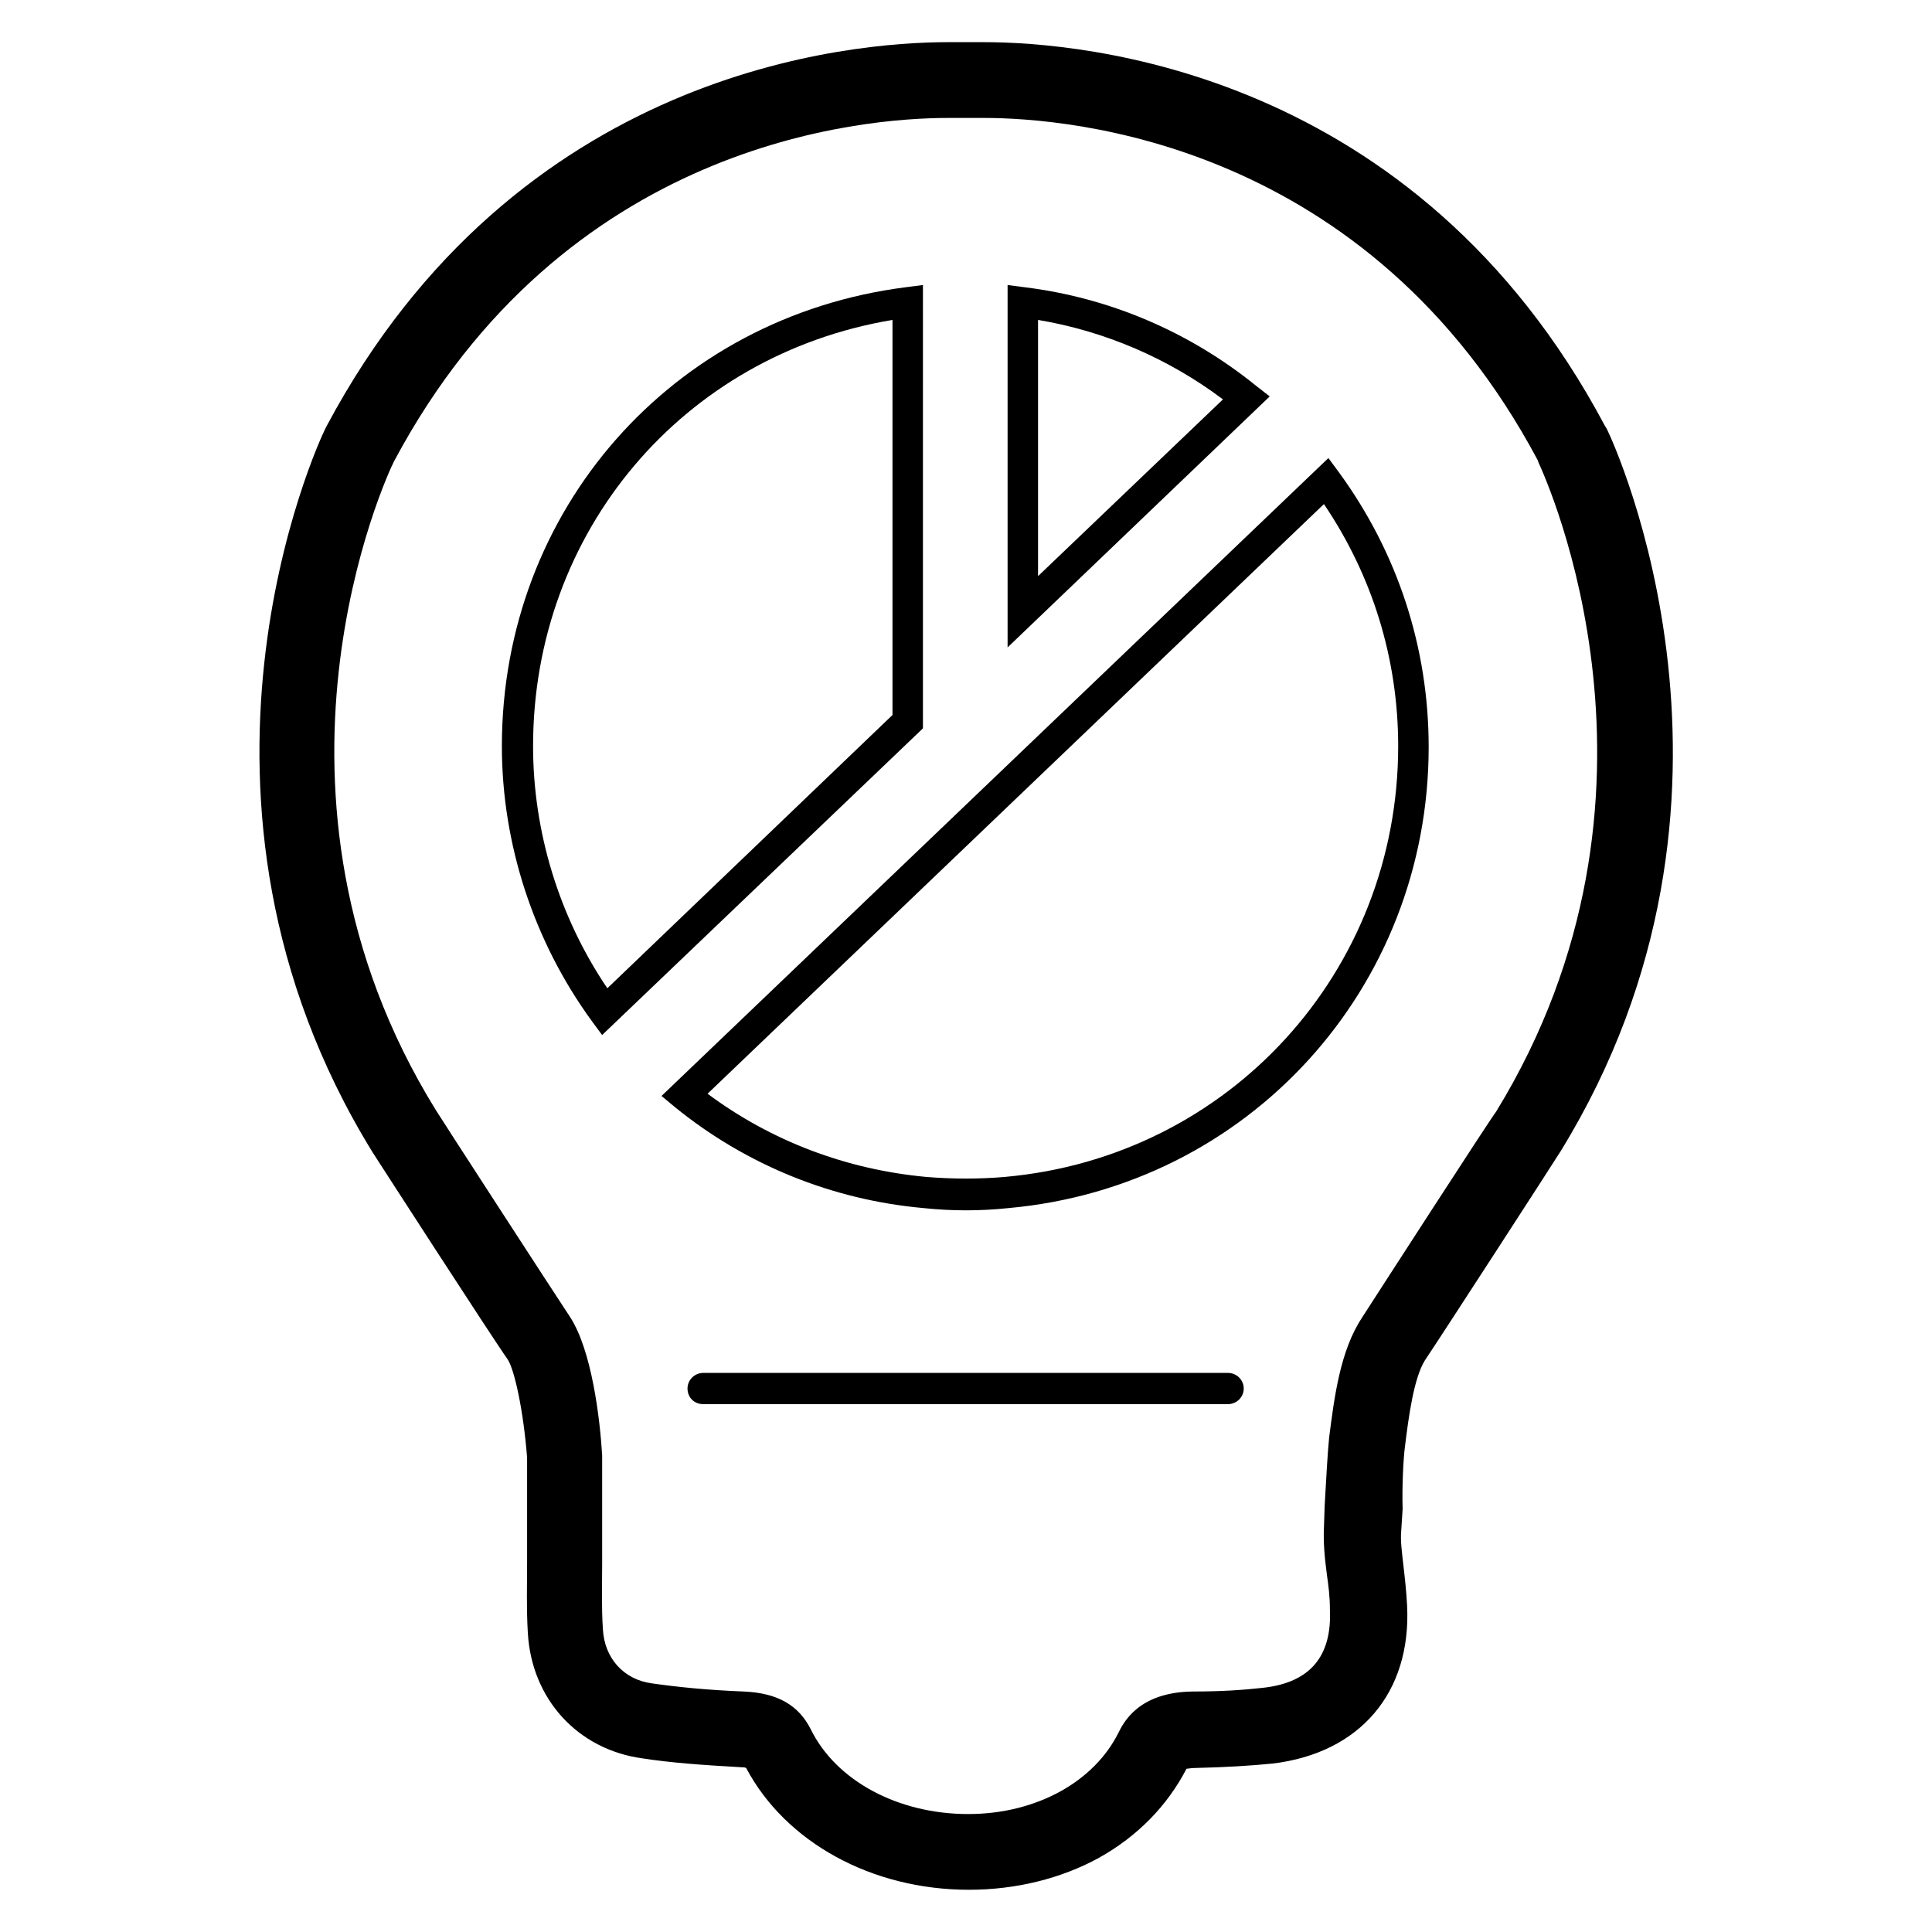
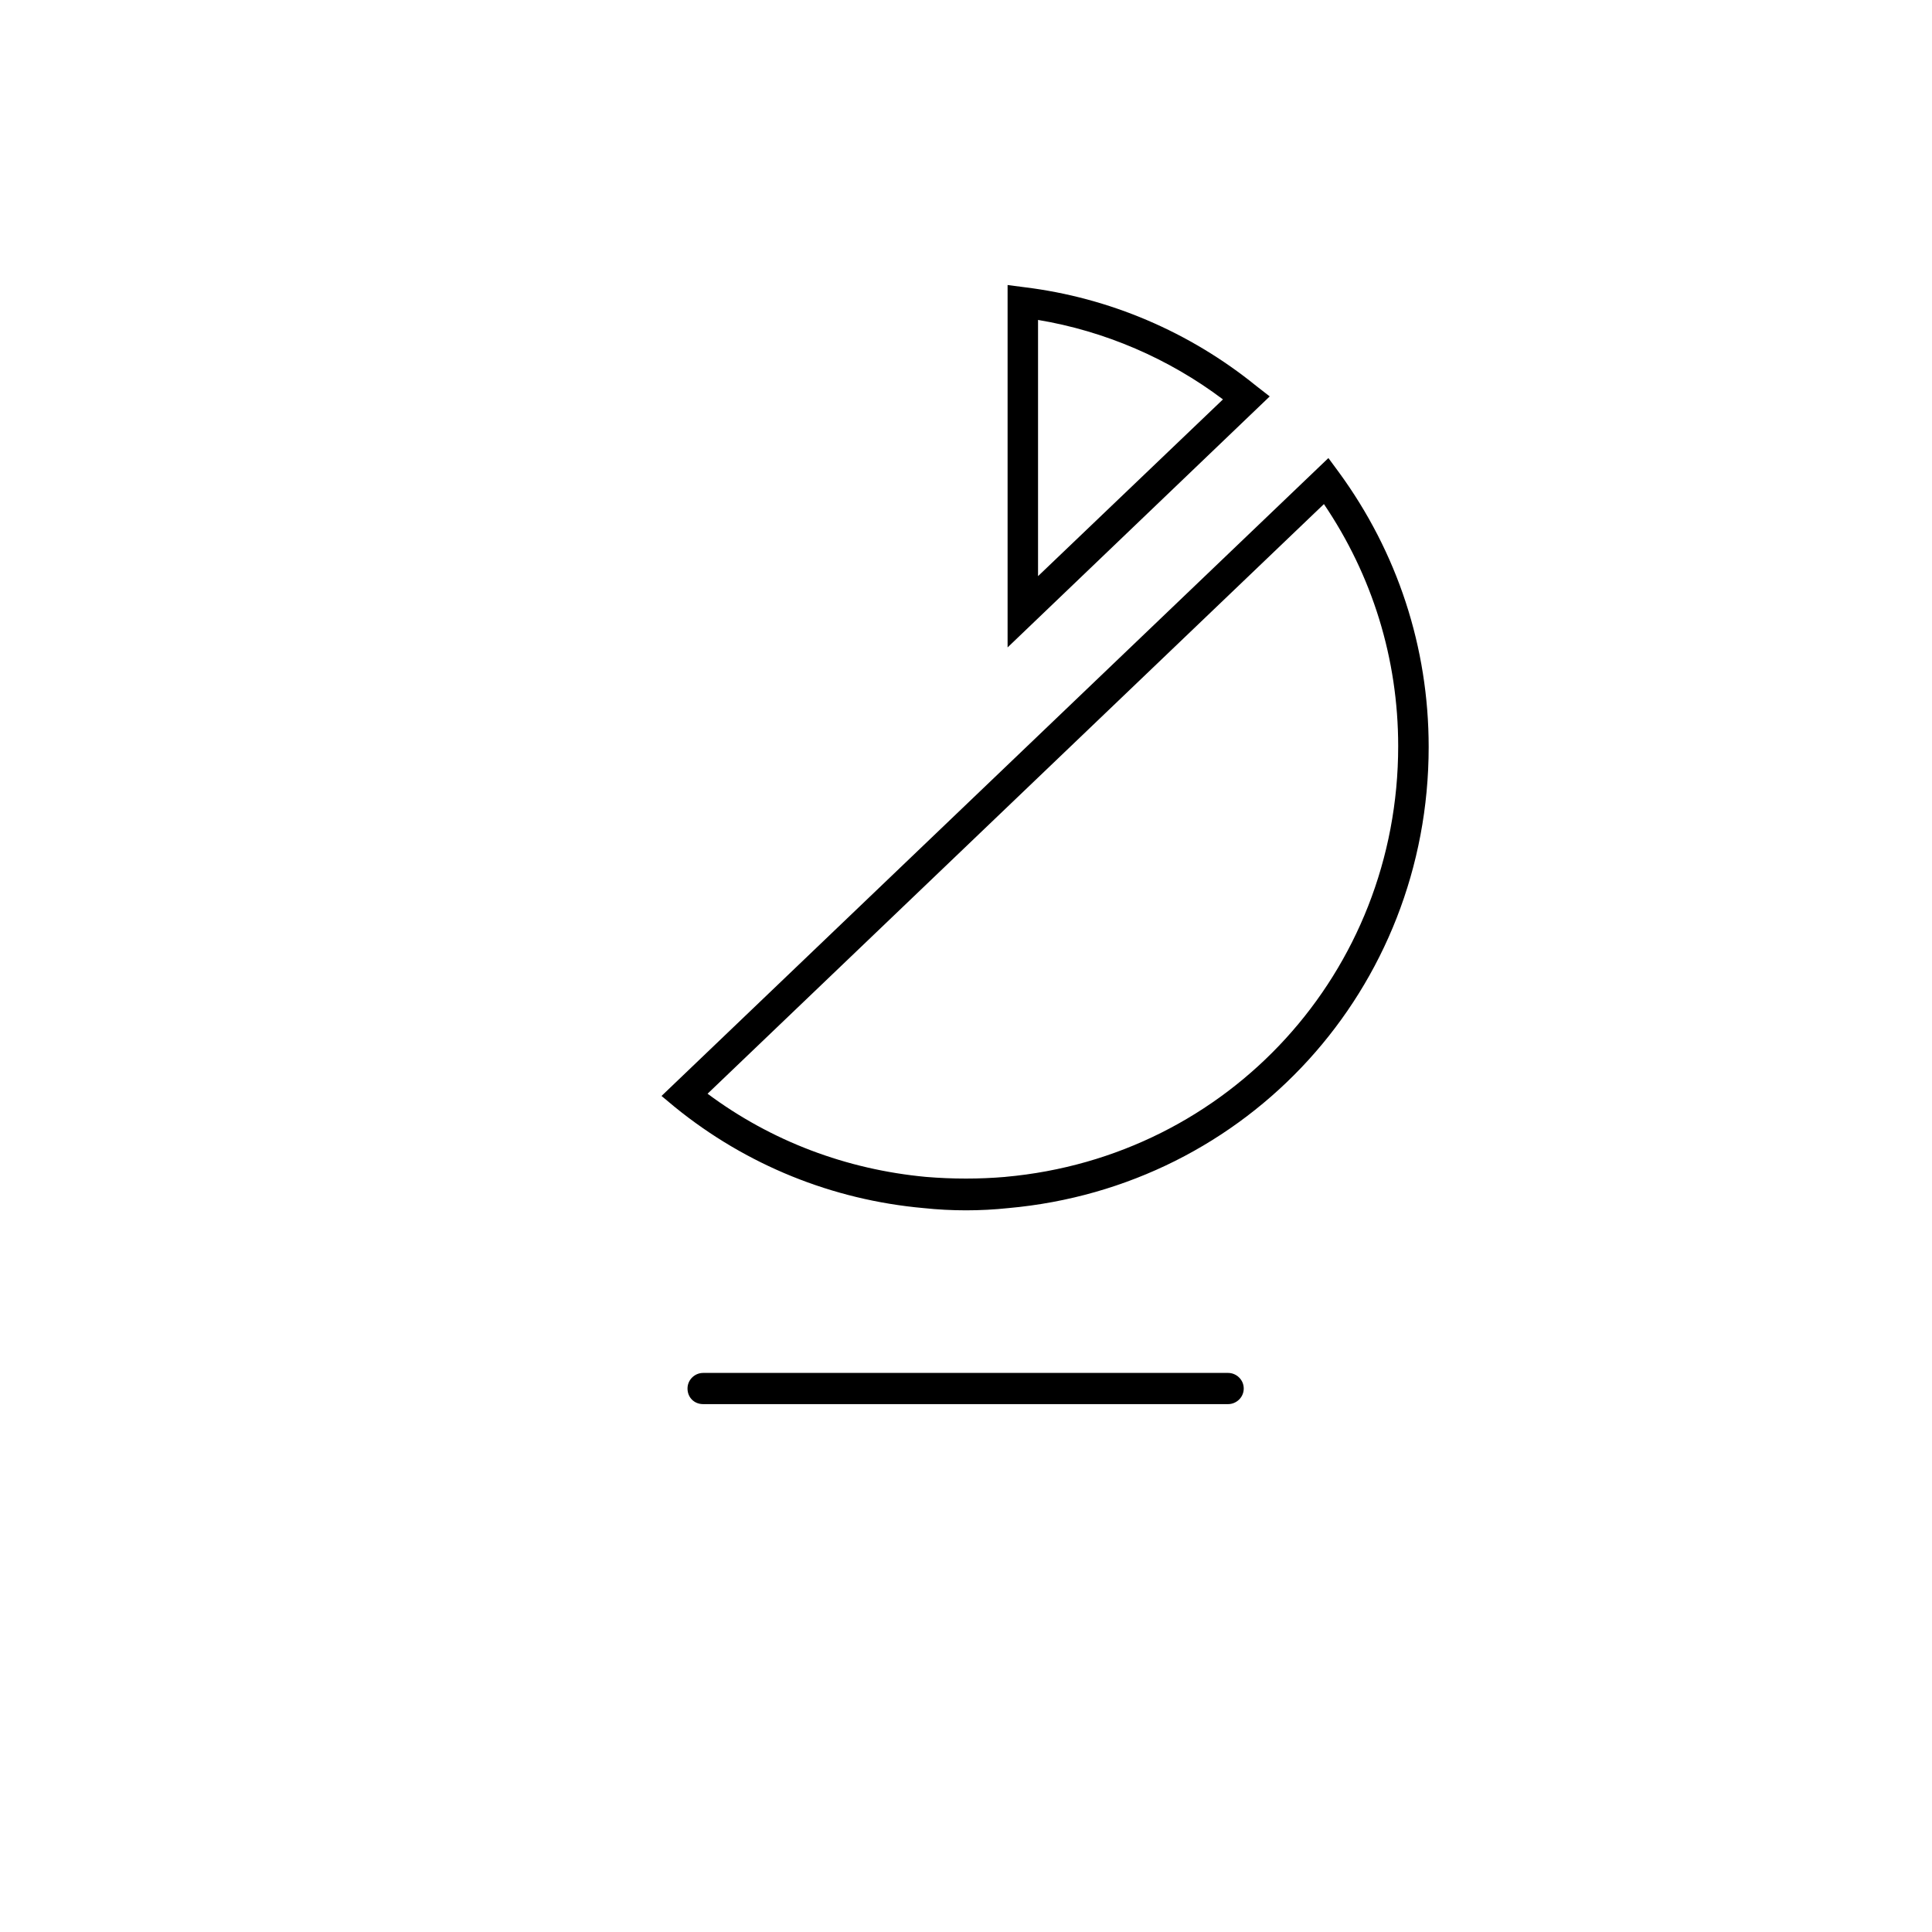
<svg xmlns="http://www.w3.org/2000/svg" fill="#000000" width="800px" height="800px" version="1.1" viewBox="144 144 512 512">
  <g>
-     <path d="m388.59 219.53-4.527 0.59c-61.992 7.871-107.06 59.039-107.06 121.62 0 25.977 8.461 51.758 23.812 72.816l2.754 3.738 85.02-81.273zm-8.07 113.95-75.57 72.422c-12.793-18.895-19.68-41.523-19.68-64.156 0-56.875 39.754-103.71 95.25-112.96z" />
    <path d="m476.95 246.3c-17.711-14.367-38.965-23.418-61.402-26.176l-4.527-0.59v96.039l69.469-66.52zm-57.859 50.383v-67.898c17.711 2.953 34.637 10.234 49.004 21.059z" />
    <path d="m496.04 265.39-176.73 169.05 3.543 2.953c18.895 15.352 41.723 24.602 65.93 26.766 3.738 0.395 7.477 0.59 11.219 0.59 3.738 0 7.477-0.195 11.219-0.59 63.566-5.707 111.39-58.254 111.39-122.21 0-26.371-8.266-51.562-23.812-72.816zm-85.609 190.5c-6.887 0.59-13.973 0.59-21.059 0-21.059-1.969-40.934-9.445-57.859-22.043l163.34-156.26c12.793 18.895 19.68 40.934 19.68 64.156 0 59.828-44.871 108.83-104.11 114.14z" />
-     <path d="m516.31 527.52c0.984-8.07 2.363-18.301 5.312-23.027 3.738-5.512 34.441-52.938 36.016-55.496 57.465-93.48 14.168-187.36 12.203-191.29l-0.59-0.984c-50.188-94.266-138.55-101.55-164.53-101.55h-4.723-4.723c-25.977 0-114.34 7.281-164.72 101.75l-0.395 0.789c-1.969 3.938-45.266 97.809 12.594 191.68 1.379 2.164 31.883 49.398 35.816 54.906 1.77 2.754 4.133 13.383 5.117 25.977v27.75c0 5.707-0.195 12.203 0.195 18.695 0.984 17.516 13.188 30.898 30.309 33.258 7.676 1.18 15.742 1.77 26.371 2.363 0.395 0 0.789 0 1.18 0.195 10.43 19.68 33.258 32.273 59.039 32.273 12.398 0 24.402-2.953 34.441-8.461 10.234-5.707 18.105-13.777 23.223-23.617 0.395 0 1.18-0.195 2.164-0.195 8.266-0.195 14.762-0.59 20.664-1.18 23.027-2.754 36.801-18.695 35.621-41.918-0.195-3.738-0.59-7.281-0.984-10.629-0.395-3.543-0.789-6.496-0.59-8.855l0.395-6.102c-0.195-5.707 0.199-13.383 0.594-16.336zm-11.414-34.242c-5.707 8.66-7.281 20.859-8.66 31.684-0.395 3.738-0.789 11.219-1.18 17.91l-0.195 5.902c-0.195 4.133 0.195 8.07 0.789 12.594 0.395 2.754 0.789 5.707 0.789 9.055 0.59 12.594-5.312 19.484-17.711 20.859-5.312 0.59-11.02 0.984-18.695 0.984-14.367 0.195-18.301 8.266-19.68 11.02-3.148 6.297-8.461 11.609-15.152 15.352-7.086 3.938-15.547 6.102-24.602 6.102-18.695 0-35.031-8.855-41.723-22.434-3.148-6.297-8.66-9.645-17.711-10.035-9.84-0.395-17.516-1.18-24.402-2.164-7.477-0.984-12.594-6.691-12.988-14.367-0.395-5.902-0.195-11.809-0.195-17.32v-28.734c-0.59-9.84-2.754-27.75-8.461-36.605-3.543-5.312-34.047-52.348-35.621-54.906-51.969-84.031-13.004-168.26-11.035-172 45.066-84.426 123.79-90.922 146.81-90.922h4.133 1.18 4.133c23.027 0 101.94 6.496 146.81 90.727l0.195 0.59c2.164 4.723 40.148 88.168-11.219 172-1.566 1.965-32.07 49.199-35.613 54.707z" />
    <path d="m469.47 507.84h-139.14c-2.164 0-4.133 1.77-4.133 4.133 0 2.363 1.77 4.133 4.133 4.133h139.14c2.164 0 4.133-1.77 4.133-4.133 0-2.359-1.969-4.133-4.133-4.133z" />
  </g>
</svg>